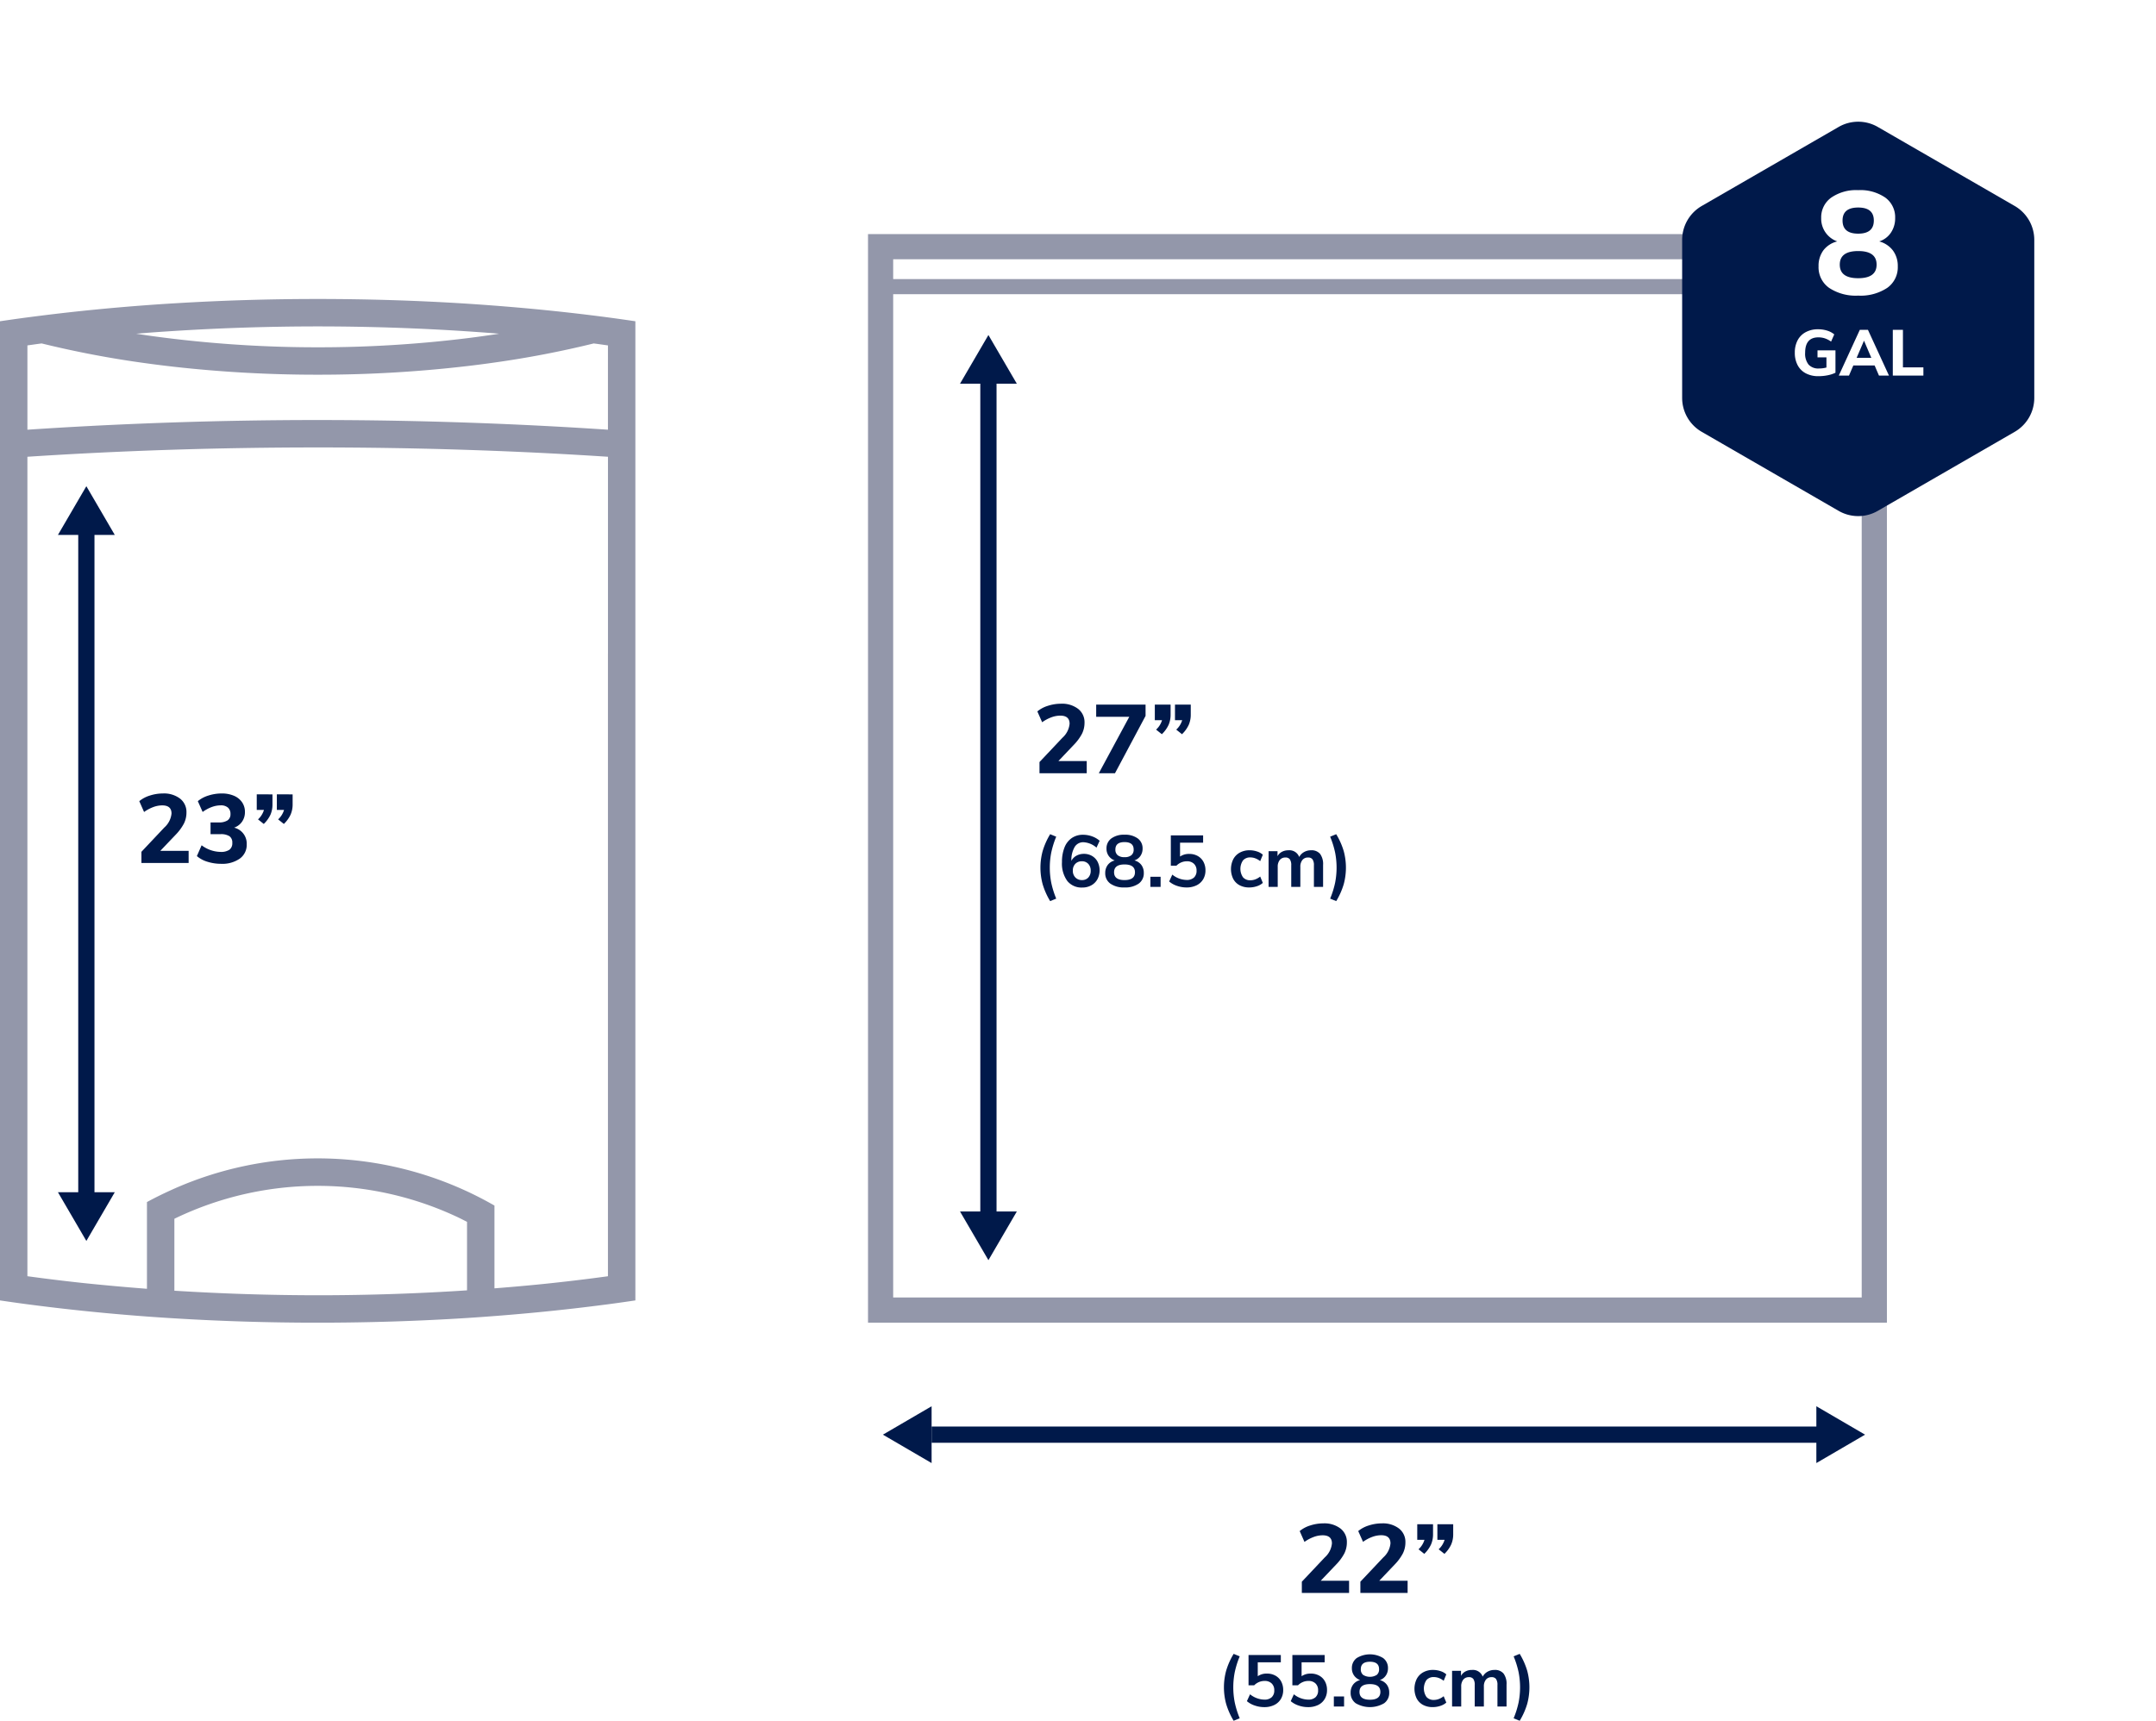
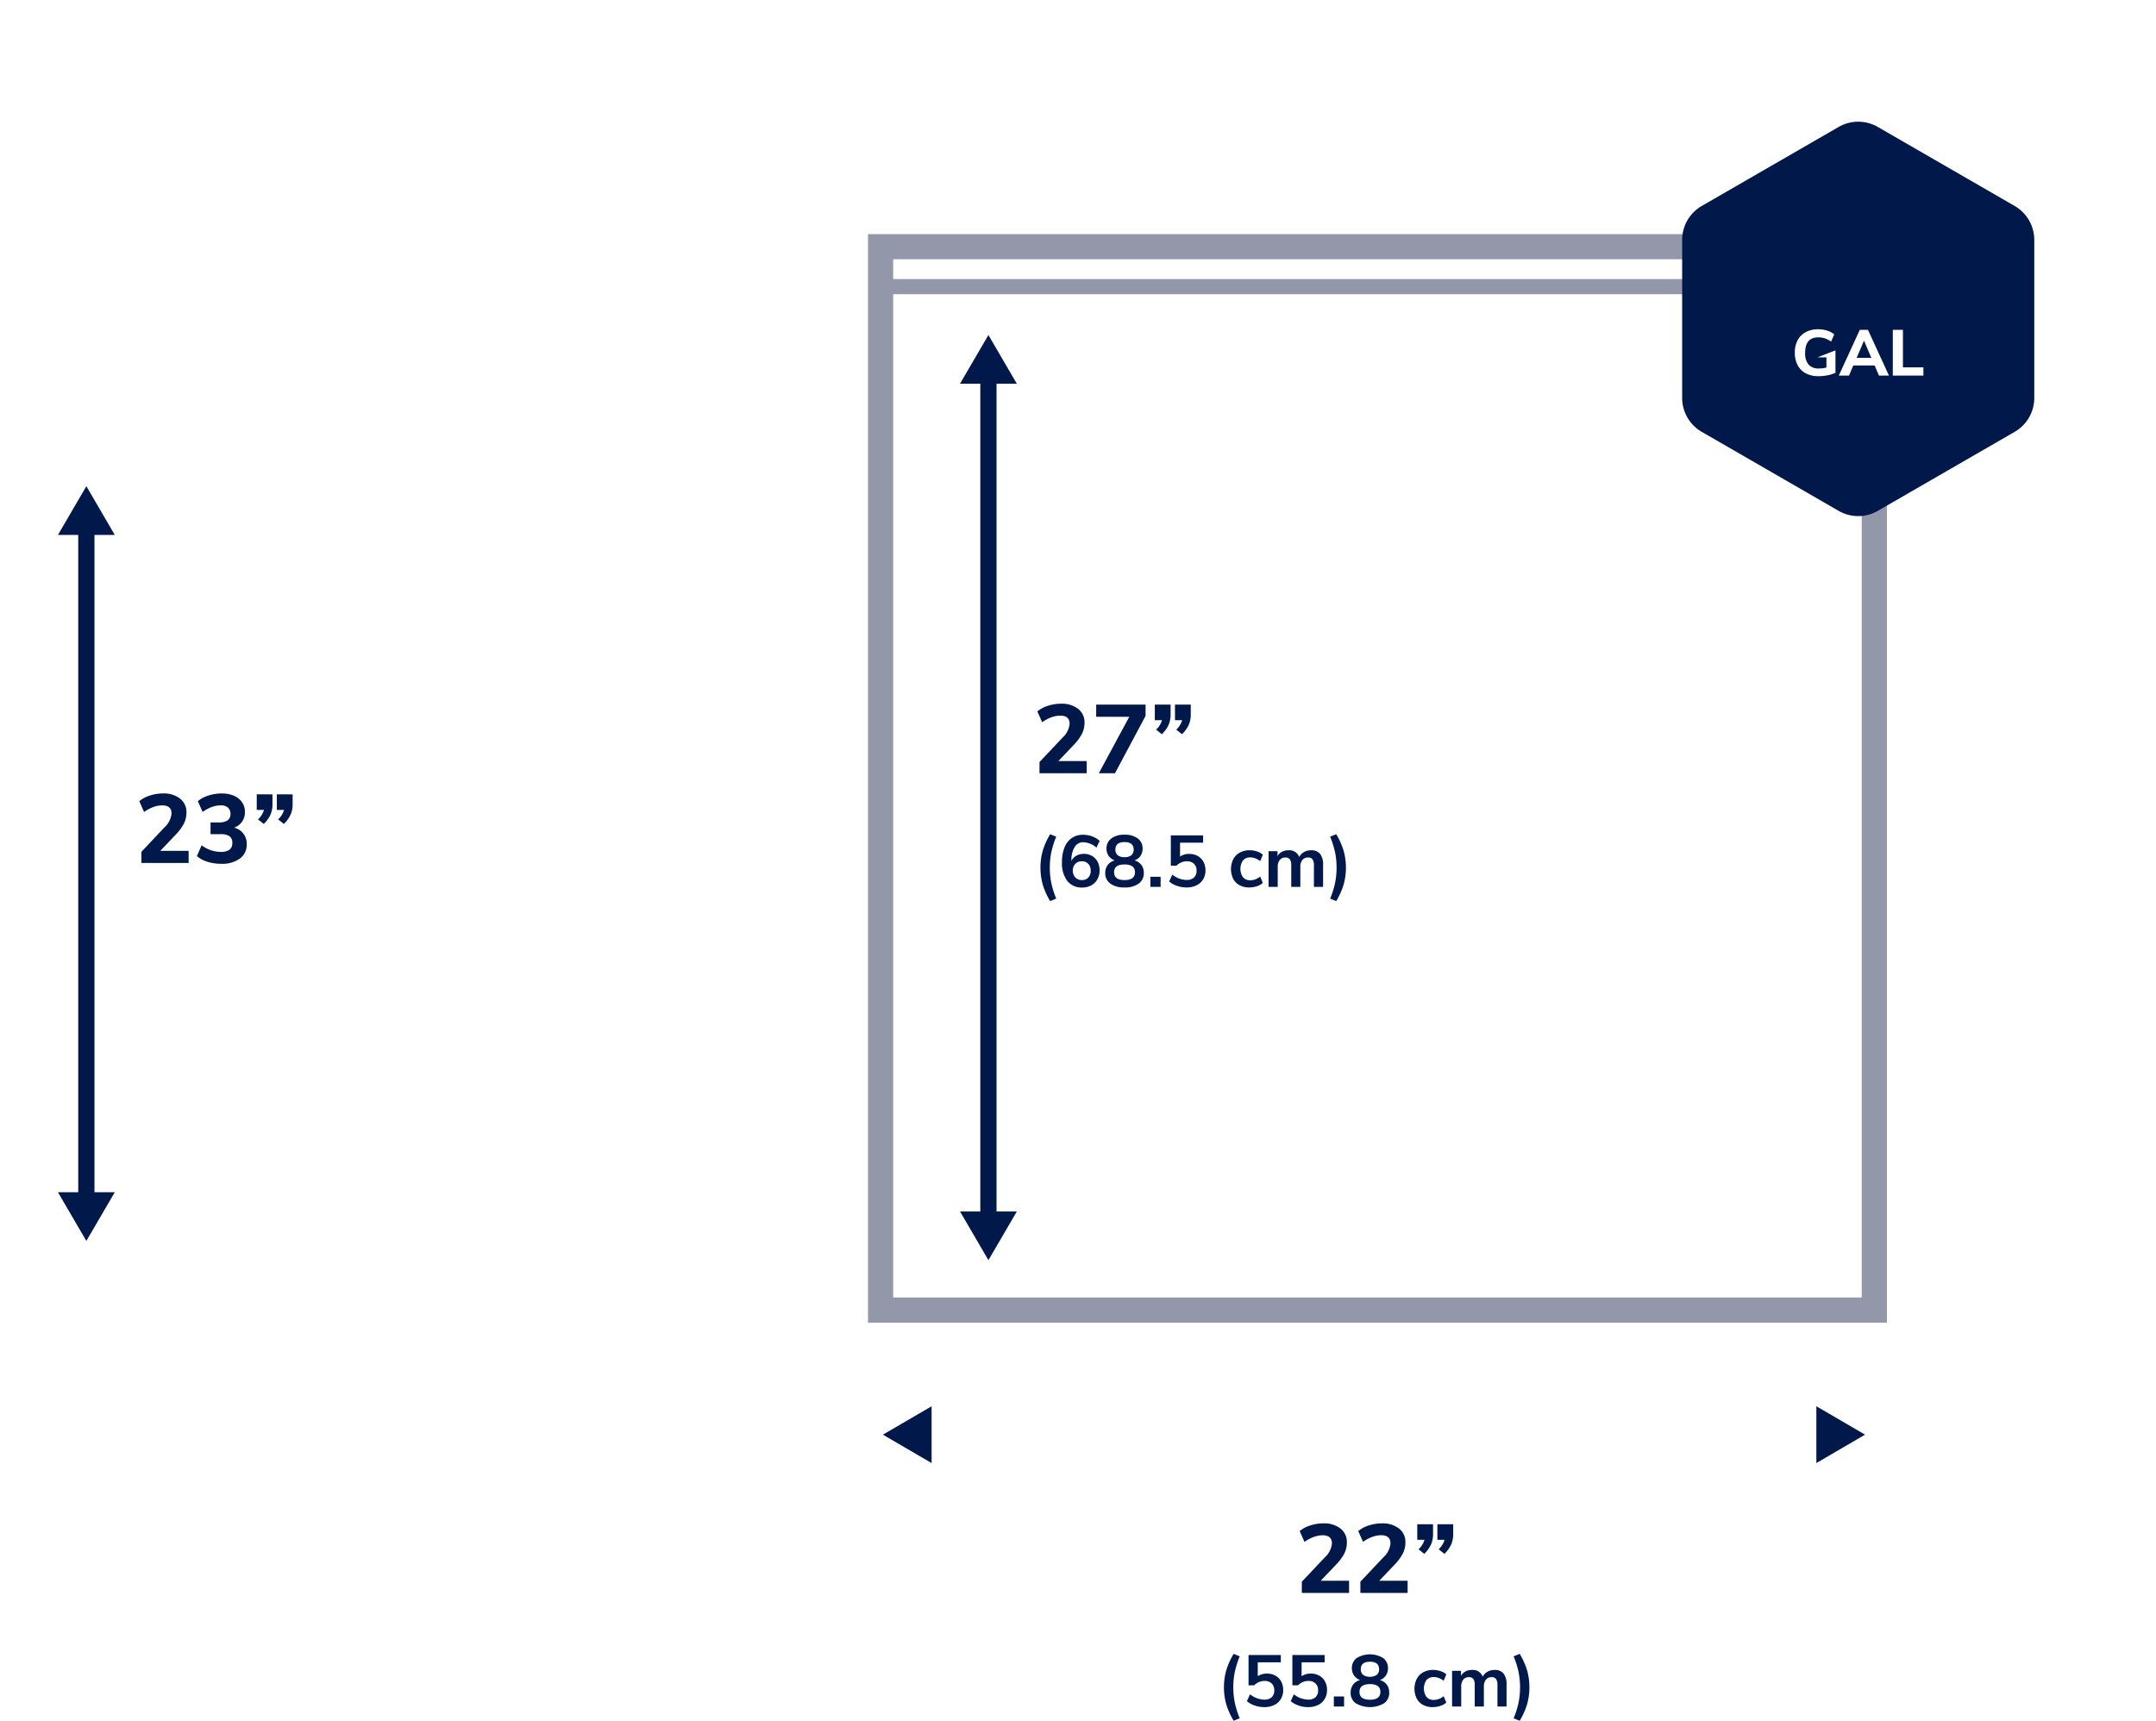
<svg xmlns="http://www.w3.org/2000/svg" height="212.037" viewBox="0 0 265.614 212.037" width="265.614">
  <filter id="a" filterUnits="userSpaceOnUse" height="78.597" width="73.38" x="192.234" y="0">
    <feOffset dy="4" />
    <feGaussianBlur result="blur" stdDeviation="5" />
    <feFlood flood-opacity=".161" />
    <feComposite in2="blur" operator="in" />
    <feComposite in="SourceGraphic" />
  </filter>
  <clipPath id="b">
    <path d="m0 0h78.277v126.142h-78.277z" />
  </clipPath>
  <g fill="#00194a">
    <path d="m9.1 10.5v1.5h-5.816v-1.38l2.816-2.988a2.651 2.651 0 0 0 .892-1.732q0-1-1.152-1a3.22 3.22 0 0 0 -1.1.21 4.7 4.7 0 0 0 -1.128.606l-.592-1.336a3.754 3.754 0 0 1 1.3-.69 5.2 5.2 0 0 1 1.62-.258 3.249 3.249 0 0 1 2.106.636 2.079 2.079 0 0 1 .786 1.7 3.038 3.038 0 0 1 -.306 1.356 6 6 0 0 1 -1.026 1.396l-1.888 1.98zm5.6-2.856a2.015 2.015 0 0 1 1.556 2.056 2.082 2.082 0 0 1 -.852 1.758 3.742 3.742 0 0 1 -2.3.642 5.584 5.584 0 0 1 -1.68-.252 3.563 3.563 0 0 1 -1.308-.7l.584-1.332a3.983 3.983 0 0 0 2.316.816 1.831 1.831 0 0 0 1.116-.27 1 1 0 0 0 .348-.846.939.939 0 0 0 -.348-.816 1.932 1.932 0 0 0 -1.116-.252h-1.216v-1.448h1.008a1.884 1.884 0 0 0 1.092-.256.892.892 0 0 0 .354-.78 1 1 0 0 0 -.312-.792 1.317 1.317 0 0 0 -.9-.276 3.22 3.22 0 0 0 -1.1.21 4.484 4.484 0 0 0 -1.116.606l-.594-1.332a3.749 3.749 0 0 1 1.3-.69 5.292 5.292 0 0 1 1.638-.258 3.763 3.763 0 0 1 1.512.282 2.284 2.284 0 0 1 1 .8 2.069 2.069 0 0 1 .354 1.2 2.042 2.042 0 0 1 -.354 1.194 1.984 1.984 0 0 1 -.974.736zm4.728-4.1v1.232a3.132 3.132 0 0 1 -.238 1.254 3.826 3.826 0 0 1 -.834 1.158l-.708-.564a2.585 2.585 0 0 0 .732-1.164h-.888v-1.92zm2.484 0v1.232a3.132 3.132 0 0 1 -.246 1.254 3.826 3.826 0 0 1 -.834 1.158l-.708-.564a2.585 2.585 0 0 0 .732-1.164h-.888v-1.92z" transform="translate(14.139 94.341)" />
    <path d="m6.612 10.5v1.5h-5.82v-1.38l2.82-2.988a2.651 2.651 0 0 0 .888-1.732q0-1-1.152-1a3.22 3.22 0 0 0 -1.1.21 4.7 4.7 0 0 0 -1.128.606l-.592-1.336a3.754 3.754 0 0 1 1.3-.69 5.2 5.2 0 0 1 1.62-.258 3.249 3.249 0 0 1 2.106.636 2.079 2.079 0 0 1 .786 1.7 3.038 3.038 0 0 1 -.31 1.36 6 6 0 0 1 -1.03 1.392l-1.88 1.98zm1.164-6.96h6.084v1.392l-3.768 7.068h-1.992l3.756-6.96h-4.08zm9.168 0v1.236a3.132 3.132 0 0 1 -.244 1.254 3.826 3.826 0 0 1 -.834 1.158l-.708-.564a2.585 2.585 0 0 0 .732-1.164h-.89v-1.92zm2.484 0v1.236a3.132 3.132 0 0 1 -.246 1.254 3.826 3.826 0 0 1 -.834 1.158l-.708-.564a2.585 2.585 0 0 0 .732-1.164h-.888v-1.92zm-17.322 24.215a8.84 8.84 0 0 1 -.927-2.088 7.8 7.8 0 0 1 0-4.068 8.84 8.84 0 0 1 .927-2.088l.747.306a11.026 11.026 0 0 0 -.616 1.98 9.691 9.691 0 0 0 0 3.672 11.026 11.026 0 0 0 .616 1.98zm4.158-5.823a1.95 1.95 0 0 1 1 .257 1.789 1.789 0 0 1 .688.72 2.366 2.366 0 0 1 -.023 2.151 1.917 1.917 0 0 1 -.756.752 2.222 2.222 0 0 1 -1.1.27 2.244 2.244 0 0 1 -1.859-.814 3.641 3.641 0 0 1 -.652-2.326 4.761 4.761 0 0 1 .311-1.8 2.509 2.509 0 0 1 .9-1.161 2.393 2.393 0 0 1 1.386-.4 3.258 3.258 0 0 1 1.107.193 2.836 2.836 0 0 1 .936.545l-.387.846a2.643 2.643 0 0 0 -1.615-.665 1.223 1.223 0 0 0 -1.08.59 3.211 3.211 0 0 0 -.4 1.705 1.49 1.49 0 0 1 .621-.635 1.879 1.879 0 0 1 .923-.228zm-.243 3.231a1.023 1.023 0 0 0 .788-.315 1.194 1.194 0 0 0 .291-.848 1.17 1.17 0 0 0 -.3-.837 1.037 1.037 0 0 0 -.792-.315 1.073 1.073 0 0 0 -.806.319 1.144 1.144 0 0 0 -.302.833 1.156 1.156 0 0 0 .311.841 1.085 1.085 0 0 0 .81.322zm6.462-2.421a1.538 1.538 0 0 1 .859.558 1.611 1.611 0 0 1 .3.99 1.545 1.545 0 0 1 -.63 1.309 2.854 2.854 0 0 1 -1.746.472 2.854 2.854 0 0 1 -1.744-.471 1.545 1.545 0 0 1 -.63-1.309 1.614 1.614 0 0 1 .308-.991 1.508 1.508 0 0 1 .864-.553 1.562 1.562 0 0 1 -.747-.562 1.513 1.513 0 0 1 -.27-.9 1.5 1.5 0 0 1 .594-1.251 2.6 2.6 0 0 1 1.629-.459 2.6 2.6 0 0 1 1.629.459 1.5 1.5 0 0 1 .594 1.251 1.548 1.548 0 0 1 -.27.909 1.453 1.453 0 0 1 -.74.548zm-1.215-2.259q-1.125 0-1.125.918a.86.86 0 0 0 .284.7 1.28 1.28 0 0 0 .841.239 1.28 1.28 0 0 0 .842-.239.86.86 0 0 0 .283-.7q0-.918-1.125-.918zm0 4.68q1.287 0 1.287-.963t-1.287-.963q-1.287 0-1.287.963t1.287.963zm3.186-.405h1.26v1.242h-1.26zm4.788-2.817a2.1 2.1 0 0 1 1.049.257 1.771 1.771 0 0 1 .7.715 2.184 2.184 0 0 1 .248 1.053 2.1 2.1 0 0 1 -.288 1.107 1.926 1.926 0 0 1 -.814.738 2.755 2.755 0 0 1 -1.237.261 3.544 3.544 0 0 1 -1.175-.2 2.853 2.853 0 0 1 -.958-.535l.387-.846a2.891 2.891 0 0 0 1.764.657 1.276 1.276 0 0 0 .909-.3 1.107 1.107 0 0 0 .315-.848 1.119 1.119 0 0 0 -.319-.842 1.193 1.193 0 0 0 -.868-.31 1.766 1.766 0 0 0 -.7.139 1.852 1.852 0 0 0 -.59.4h-.693v-3.732h3.978v.9h-2.842v1.71a1.917 1.917 0 0 1 1.134-.324zm7.389 4.131a2.46 2.46 0 0 1 -1.2-.279 1.887 1.887 0 0 1 -.78-.793 2.757 2.757 0 0 1 .014-2.407 1.987 1.987 0 0 1 .806-.815 2.456 2.456 0 0 1 1.206-.288 2.87 2.87 0 0 1 .914.148 1.924 1.924 0 0 1 .715.4l-.324.792a2.139 2.139 0 0 0 -.59-.342 1.739 1.739 0 0 0 -.616-.117 1.153 1.153 0 0 0 -.909.364 1.844 1.844 0 0 0 0 2.088 1.153 1.153 0 0 0 .909.365 1.739 1.739 0 0 0 .616-.117 2.139 2.139 0 0 0 .59-.342l.324.783a2.029 2.029 0 0 1 -.738.41 2.967 2.967 0 0 1 -.937.15zm7.614-4.581a1.366 1.366 0 0 1 1.116.445 2.108 2.108 0 0 1 .369 1.364v2.7h-1.13v-2.655a1.241 1.241 0 0 0 -.171-.733.64.64 0 0 0 -.549-.229.859.859 0 0 0 -.7.306 1.309 1.309 0 0 0 -.252.855v2.456h-1.122v-2.655a1.267 1.267 0 0 0 -.167-.733.638.638 0 0 0 -.553-.229.849.849 0 0 0 -.693.306 1.309 1.309 0 0 0 -.252.855v2.456h-1.125v-4.4h1.1v.621a1.316 1.316 0 0 1 .549-.545 1.7 1.7 0 0 1 .8-.184 1.28 1.28 0 0 1 1.323.828 1.5 1.5 0 0 1 .594-.608 1.714 1.714 0 0 1 .863-.221zm2.355 5.958a11.026 11.026 0 0 0 .617-1.98 9.691 9.691 0 0 0 0-3.672 11.026 11.026 0 0 0 -.617-1.98l.747-.306a8.839 8.839 0 0 1 .927 2.088 7.8 7.8 0 0 1 0 4.068 8.839 8.839 0 0 1 -.927 2.088z" transform="translate(127.271 83.282)" />
    <path d="m59.265 10.5v1.5h-5.82v-1.38l2.82-2.988a2.651 2.651 0 0 0 .888-1.732q0-1-1.153-1a3.22 3.22 0 0 0 -1.1.21 4.7 4.7 0 0 0 -1.128.606l-.591-1.336a3.754 3.754 0 0 1 1.3-.69 5.2 5.2 0 0 1 1.62-.258 3.249 3.249 0 0 1 2.106.636 2.079 2.079 0 0 1 .786 1.7 3.038 3.038 0 0 1 -.306 1.356 6 6 0 0 1 -1.03 1.396l-1.884 1.98zm7.212 0v1.5h-5.82v-1.38l2.82-2.988a2.651 2.651 0 0 0 .888-1.732q0-1.008-1.152-1.008a3.22 3.22 0 0 0 -1.1.21 4.7 4.7 0 0 0 -1.128.606l-.592-1.328a3.754 3.754 0 0 1 1.3-.69 5.2 5.2 0 0 1 1.62-.258 3.249 3.249 0 0 1 2.106.636 2.079 2.079 0 0 1 .786 1.7 3.038 3.038 0 0 1 -.306 1.356 6 6 0 0 1 -1.03 1.396l-1.884 1.98zm3.132-6.96v1.236a3.132 3.132 0 0 1 -.246 1.254 3.826 3.826 0 0 1 -.834 1.158l-.708-.564a2.585 2.585 0 0 0 .732-1.164h-.888v-1.92zm2.484 0v1.236a3.132 3.132 0 0 1 -.246 1.254 3.826 3.826 0 0 1 -.834 1.158l-.713-.564a2.585 2.585 0 0 0 .732-1.164h-.888v-1.92zm-27.048 24.215a8.84 8.84 0 0 1 -.927-2.088 7.8 7.8 0 0 1 0-4.068 8.84 8.84 0 0 1 .927-2.088l.747.306a11.026 11.026 0 0 0 -.617 1.98 9.691 9.691 0 0 0 0 3.672 11.026 11.026 0 0 0 .617 1.98zm4.1-5.814a2.1 2.1 0 0 1 1.055.259 1.771 1.771 0 0 1 .7.715 2.184 2.184 0 0 1 .248 1.053 2.1 2.1 0 0 1 -.288 1.107 1.926 1.926 0 0 1 -.814.738 2.755 2.755 0 0 1 -1.237.261 3.544 3.544 0 0 1 -1.174-.2 2.853 2.853 0 0 1 -.958-.535l.387-.846a2.891 2.891 0 0 0 1.764.657 1.276 1.276 0 0 0 .909-.3 1.107 1.107 0 0 0 .312-.85 1.119 1.119 0 0 0 -.319-.842 1.193 1.193 0 0 0 -.868-.31 1.766 1.766 0 0 0 -.7.139 1.852 1.852 0 0 0 -.59.4h-.693v-3.732h3.978v.9h-2.842v1.71a1.917 1.917 0 0 1 1.134-.324zm5.4 0a2.1 2.1 0 0 1 1.055.259 1.771 1.771 0 0 1 .7.715 2.184 2.184 0 0 1 .248 1.053 2.1 2.1 0 0 1 -.288 1.107 1.926 1.926 0 0 1 -.814.738 2.755 2.755 0 0 1 -1.237.261 3.544 3.544 0 0 1 -1.174-.2 2.853 2.853 0 0 1 -.958-.535l.387-.846a2.891 2.891 0 0 0 1.764.657 1.276 1.276 0 0 0 .909-.3 1.107 1.107 0 0 0 .312-.85 1.119 1.119 0 0 0 -.319-.842 1.193 1.193 0 0 0 -.868-.31 1.766 1.766 0 0 0 -.7.139 1.852 1.852 0 0 0 -.59.4h-.693v-3.732h3.978v.9h-2.842v1.71a1.917 1.917 0 0 1 1.134-.324zm2.844 2.817h1.26v1.242h-1.26zm5.661-2.016a1.538 1.538 0 0 1 .86.558 1.611 1.611 0 0 1 .3.99 1.545 1.545 0 0 1 -.63 1.309 3.462 3.462 0 0 1 -3.492 0 1.545 1.545 0 0 1 -.63-1.309 1.614 1.614 0 0 1 .306-.995 1.508 1.508 0 0 1 .864-.553 1.562 1.562 0 0 1 -.747-.562 1.513 1.513 0 0 1 -.27-.9 1.5 1.5 0 0 1 .594-1.251 3.12 3.12 0 0 1 3.258 0 1.5 1.5 0 0 1 .594 1.251 1.548 1.548 0 0 1 -.27.909 1.453 1.453 0 0 1 -.733.553zm-1.215-2.259q-1.125 0-1.125.918a.86.86 0 0 0 .284.7 1.6 1.6 0 0 0 1.683 0 .86.86 0 0 0 .284-.7q.003-.918-1.122-.918zm0 4.68q1.287 0 1.287-.963t-1.287-.963q-1.287 0-1.287.963t1.291.963zm7.731.909a2.46 2.46 0 0 1 -1.2-.279 1.887 1.887 0 0 1 -.776-.793 2.757 2.757 0 0 1 .014-2.407 1.987 1.987 0 0 1 .805-.815 2.456 2.456 0 0 1 1.206-.288 2.87 2.87 0 0 1 .913.148 1.924 1.924 0 0 1 .715.4l-.324.792a2.139 2.139 0 0 0 -.59-.342 1.739 1.739 0 0 0 -.617-.117 1.153 1.153 0 0 0 -.909.364 1.844 1.844 0 0 0 0 2.088 1.153 1.153 0 0 0 .909.365 1.739 1.739 0 0 0 .617-.117 2.139 2.139 0 0 0 .59-.342l.324.783a2.03 2.03 0 0 1 -.738.41 2.967 2.967 0 0 1 -.935.15zm7.614-4.581a1.366 1.366 0 0 1 1.116.445 2.108 2.108 0 0 1 .369 1.363v2.701h-1.121v-2.655a1.241 1.241 0 0 0 -.171-.733.64.64 0 0 0 -.549-.229.859.859 0 0 0 -.7.306 1.309 1.309 0 0 0 -.252.855v2.456h-1.127v-2.655a1.267 1.267 0 0 0 -.167-.733.638.638 0 0 0 -.553-.229.849.849 0 0 0 -.693.306 1.309 1.309 0 0 0 -.252.855v2.456h-1.125v-4.4h1.1v.621a1.316 1.316 0 0 1 .549-.545 1.7 1.7 0 0 1 .8-.184 1.28 1.28 0 0 1 1.323.828 1.5 1.5 0 0 1 .594-.608 1.714 1.714 0 0 1 .863-.221zm2.358 5.958a11.026 11.026 0 0 0 .617-1.98 9.691 9.691 0 0 0 0-3.672 11.026 11.026 0 0 0 -.617-1.98l.747-.306a8.839 8.839 0 0 1 .927 2.088 7.8 7.8 0 0 1 0 4.068 8.839 8.839 0 0 1 -.927 2.088z" transform="translate(106.938 184.282)" />
    <path d="m1 84.507h-2v-84.507h2z" transform="translate(10.639 63.906)" />
-     <path d="m112 1h-112v-2h112z" transform="translate(114.771 176.782)" />
    <path d="m1 106h-2v-106h2z" transform="translate(121.771 44.782)" />
    <path d="m3.5 0 3.5 6h-7z" transform="translate(7.139 59.912)" />
    <path d="m3.5 0 3.5 6h-7z" transform="translate(118.271 41.282)" />
    <path d="m3.5 0 3.5 6h-7z" transform="matrix(-1 0 0 -1 14.139 152.912)" />
    <path d="m3.5 0 3.5 6h-7z" transform="matrix(-1 0 0 -1 125.271 155.282)" />
    <path d="m3.5 0 3.5 6h-7z" transform="matrix(0 -1 1 0 108.771 180.282)" />
    <path d="m3.5 0 3.5 6h-7z" transform="matrix(0 1 -1 0 229.771 173.282)" />
  </g>
  <g fill="#9397aa" transform="translate(106.938 28.846)">
    <path d="m3.1 3.1h119.32v127.933h-119.32zm-3.1 131.038h125.525v-134.138h-125.525z" />
    <path d="m1.962 5.543h120.985v1.863h-120.985z" />
  </g>
  <g filter="url(#a)" transform="translate(.002 -.004)">
    <path d="m34.536 133.955h-19.473a4.826 4.826 0 0 0 -4.18 2.414l-9.736 16.863a4.826 4.826 0 0 0 0 4.827l9.736 16.863a4.826 4.826 0 0 0 4.18 2.414h19.473a4.826 4.826 0 0 0 4.18-2.414l9.736-16.863a4.826 4.826 0 0 0 0-4.827l-9.736-16.863a4.826 4.826 0 0 0 -4.18-2.414z" fill="#00194a" transform="matrix(0 -1 1 0 73.28 60.1)" />
  </g>
-   <path d="m36.592 11.466a3.133 3.133 0 0 1 1.692 1.125 3.187 3.187 0 0 1 .594 1.953 3.1 3.1 0 0 1 -1.3 2.646 5.935 5.935 0 0 1 -3.578.954 5.935 5.935 0 0 1 -3.582-.954 3.1 3.1 0 0 1 -1.3-2.646 3.207 3.207 0 0 1 .594-1.98 3.069 3.069 0 0 1 1.71-1.1 2.967 2.967 0 0 1 -1.98-2.88 2.984 2.984 0 0 1 1.228-2.509 5.392 5.392 0 0 1 3.33-.927 5.423 5.423 0 0 1 3.339.918 2.986 2.986 0 0 1 1.215 2.52 3.142 3.142 0 0 1 -.522 1.8 2.723 2.723 0 0 1 -1.44 1.08zm-2.592-4.176q-1.926 0-1.926 1.6 0 1.62 1.926 1.62t1.926-1.62q0-1.6-1.926-1.6zm0 8.71q2.268 0 2.268-1.674t-2.268-1.672q-2.268 0-2.268 1.674t2.268 1.672z" fill="#fff" transform="translate(194.924 18.282)" />
-   <path d="m31.2 4.888v2.76a3.978 3.978 0 0 1 -.96.312 5.7 5.7 0 0 1 -1.136.112 3.267 3.267 0 0 1 -1.552-.348 2.4 2.4 0 0 1 -1.008-1 3.213 3.213 0 0 1 -.352-1.548 3.208 3.208 0 0 1 .348-1.532 2.41 2.41 0 0 1 1-1 3.119 3.119 0 0 1 1.512-.352 3.688 3.688 0 0 1 1.132.168 2.468 2.468 0 0 1 .868.464l-.392.888a2.913 2.913 0 0 0 -.764-.4 2.528 2.528 0 0 0 -.8-.124q-1.632 0-1.632 1.9a2.148 2.148 0 0 0 .424 1.456 1.619 1.619 0 0 0 1.28.48 3.6 3.6 0 0 0 .92-.12v-1.252h-1.1v-.864zm5.36 3.112-.536-1.248h-2.624l-.536 1.248h-1.256l2.592-5.64h1l2.592 5.64zm-2.752-2.192h1.808l-.9-2.112zm4.456 2.192v-5.64h1.248v4.624h2.52v1.016z" fill="#fff" transform="translate(194.925 38.282)" />
+   <path d="m31.2 4.888v2.76a3.978 3.978 0 0 1 -.96.312 5.7 5.7 0 0 1 -1.136.112 3.267 3.267 0 0 1 -1.552-.348 2.4 2.4 0 0 1 -1.008-1 3.213 3.213 0 0 1 -.352-1.548 3.208 3.208 0 0 1 .348-1.532 2.41 2.41 0 0 1 1-1 3.119 3.119 0 0 1 1.512-.352 3.688 3.688 0 0 1 1.132.168 2.468 2.468 0 0 1 .868.464l-.392.888a2.913 2.913 0 0 0 -.764-.4 2.528 2.528 0 0 0 -.8-.124q-1.632 0-1.632 1.9a2.148 2.148 0 0 0 .424 1.456 1.619 1.619 0 0 0 1.28.48 3.6 3.6 0 0 0 .92-.12v-1.252h-1.1zm5.36 3.112-.536-1.248h-2.624l-.536 1.248h-1.256l2.592-5.64h1l2.592 5.64zm-2.752-2.192h1.808l-.9-2.112zm4.456 2.192v-5.64h1.248v4.624h2.52v1.016z" fill="#fff" transform="translate(194.925 38.282)" />
  <g clip-path="url(#b)" transform="translate(0 36.841)">
-     <path d="m74.9 2.269q-1.051-.139-2.111-.269-5.78-.714-11.872-1.181-1.681-.129-3.379-.24c-5.956-.379-12.103-.579-18.4-.579-6.038 0-11.93.185-17.654.535q-1.7.1-3.379.225-6.476.478-12.617 1.24-1.06.132-2.109.269c-1.138.15-2.262.311-3.379.476v120.655c1.117.164 2.241.325 3.379.476l.354.045q1.927.252 3.891.477 5.123.588 10.48.986 1.678.124 3.379.225c5.724.351 11.62.535 17.655.535 6.3 0 12.443-.2 18.4-.579q1.7-.109 3.379-.24 4.966-.38 9.735-.927 1.964-.225 3.892-.477l.354-.045c1.138-.151 2.262-.312 3.379-.476v-120.655c-1.117-.164-2.241-.325-3.379-.476m-56.798 1.902q1.682-.127 3.379-.232c5.772-.363 11.669-.559 17.655-.559 6.243 0 12.392.21 18.4.605q1.7.112 3.379.246l.585.047c-.2.03-.389.062-.585.091-1.114.166-2.238.324-3.379.466a150 150 0 0 1 -18.4 1.119 150.192 150.192 0 0 1 -17.65-1.034c-1.138-.135-2.267-.279-3.379-.439-.448-.065-.886-.137-1.329-.2.443-.036.885-.073 1.329-.107m21.033 118.589c-5.986 0-11.882-.2-17.655-.559v-8.865l.244-.118a40.461 40.461 0 0 1 34.822 0c.333.16.66.331.988.5v8.438c-6.008.395-12.156.605-18.4.605m35.76-79.1v76.757q-1.426.195-2.866.375-2.067.255-4.162.481c-2.29.243-4.611.451-6.953.635v-10.2q-1.647-.947-3.379-1.753c-.131-.061-.263-.119-.395-.179a43.694 43.694 0 0 0 -35.659-.158c-.117.052-.233.106-.35.158-1.029.466-2.043.962-3.029 1.5v10.687q-3.894-.3-7.7-.694-2.1-.223-4.162-.481c-.963-.119-1.916-.246-2.866-.375v-100.974q7.252-.475 14.725-.758 1.685-.063 3.379-.116 8.718-.273 17.655-.274 9.307 0 18.4.3 1.694.055 3.379.12 7.086.275 13.986.728v24.222zm0-31.311v3.755q-6.933-.464-13.981-.749-1.688-.068-3.379-.126c-6.119-.209-12.268-.318-18.4-.318-5.883 0-11.782.1-17.655.293q-1.691.055-3.379.122-7.413.289-14.725.779v-10.389c.585-.08 1.162-.166 1.752-.242a123.377 123.377 0 0 0 12.97 2.458q1.669.229 3.379.422a158.221 158.221 0 0 0 17.655.973 157.586 157.586 0 0 0 18.4-1.06q1.71-.2 3.379-.439a122.32 122.32 0 0 0 12.233-2.353c.589.076 1.167.162 1.752.242z" fill="#9397aa" />
-   </g>
+     </g>
</svg>